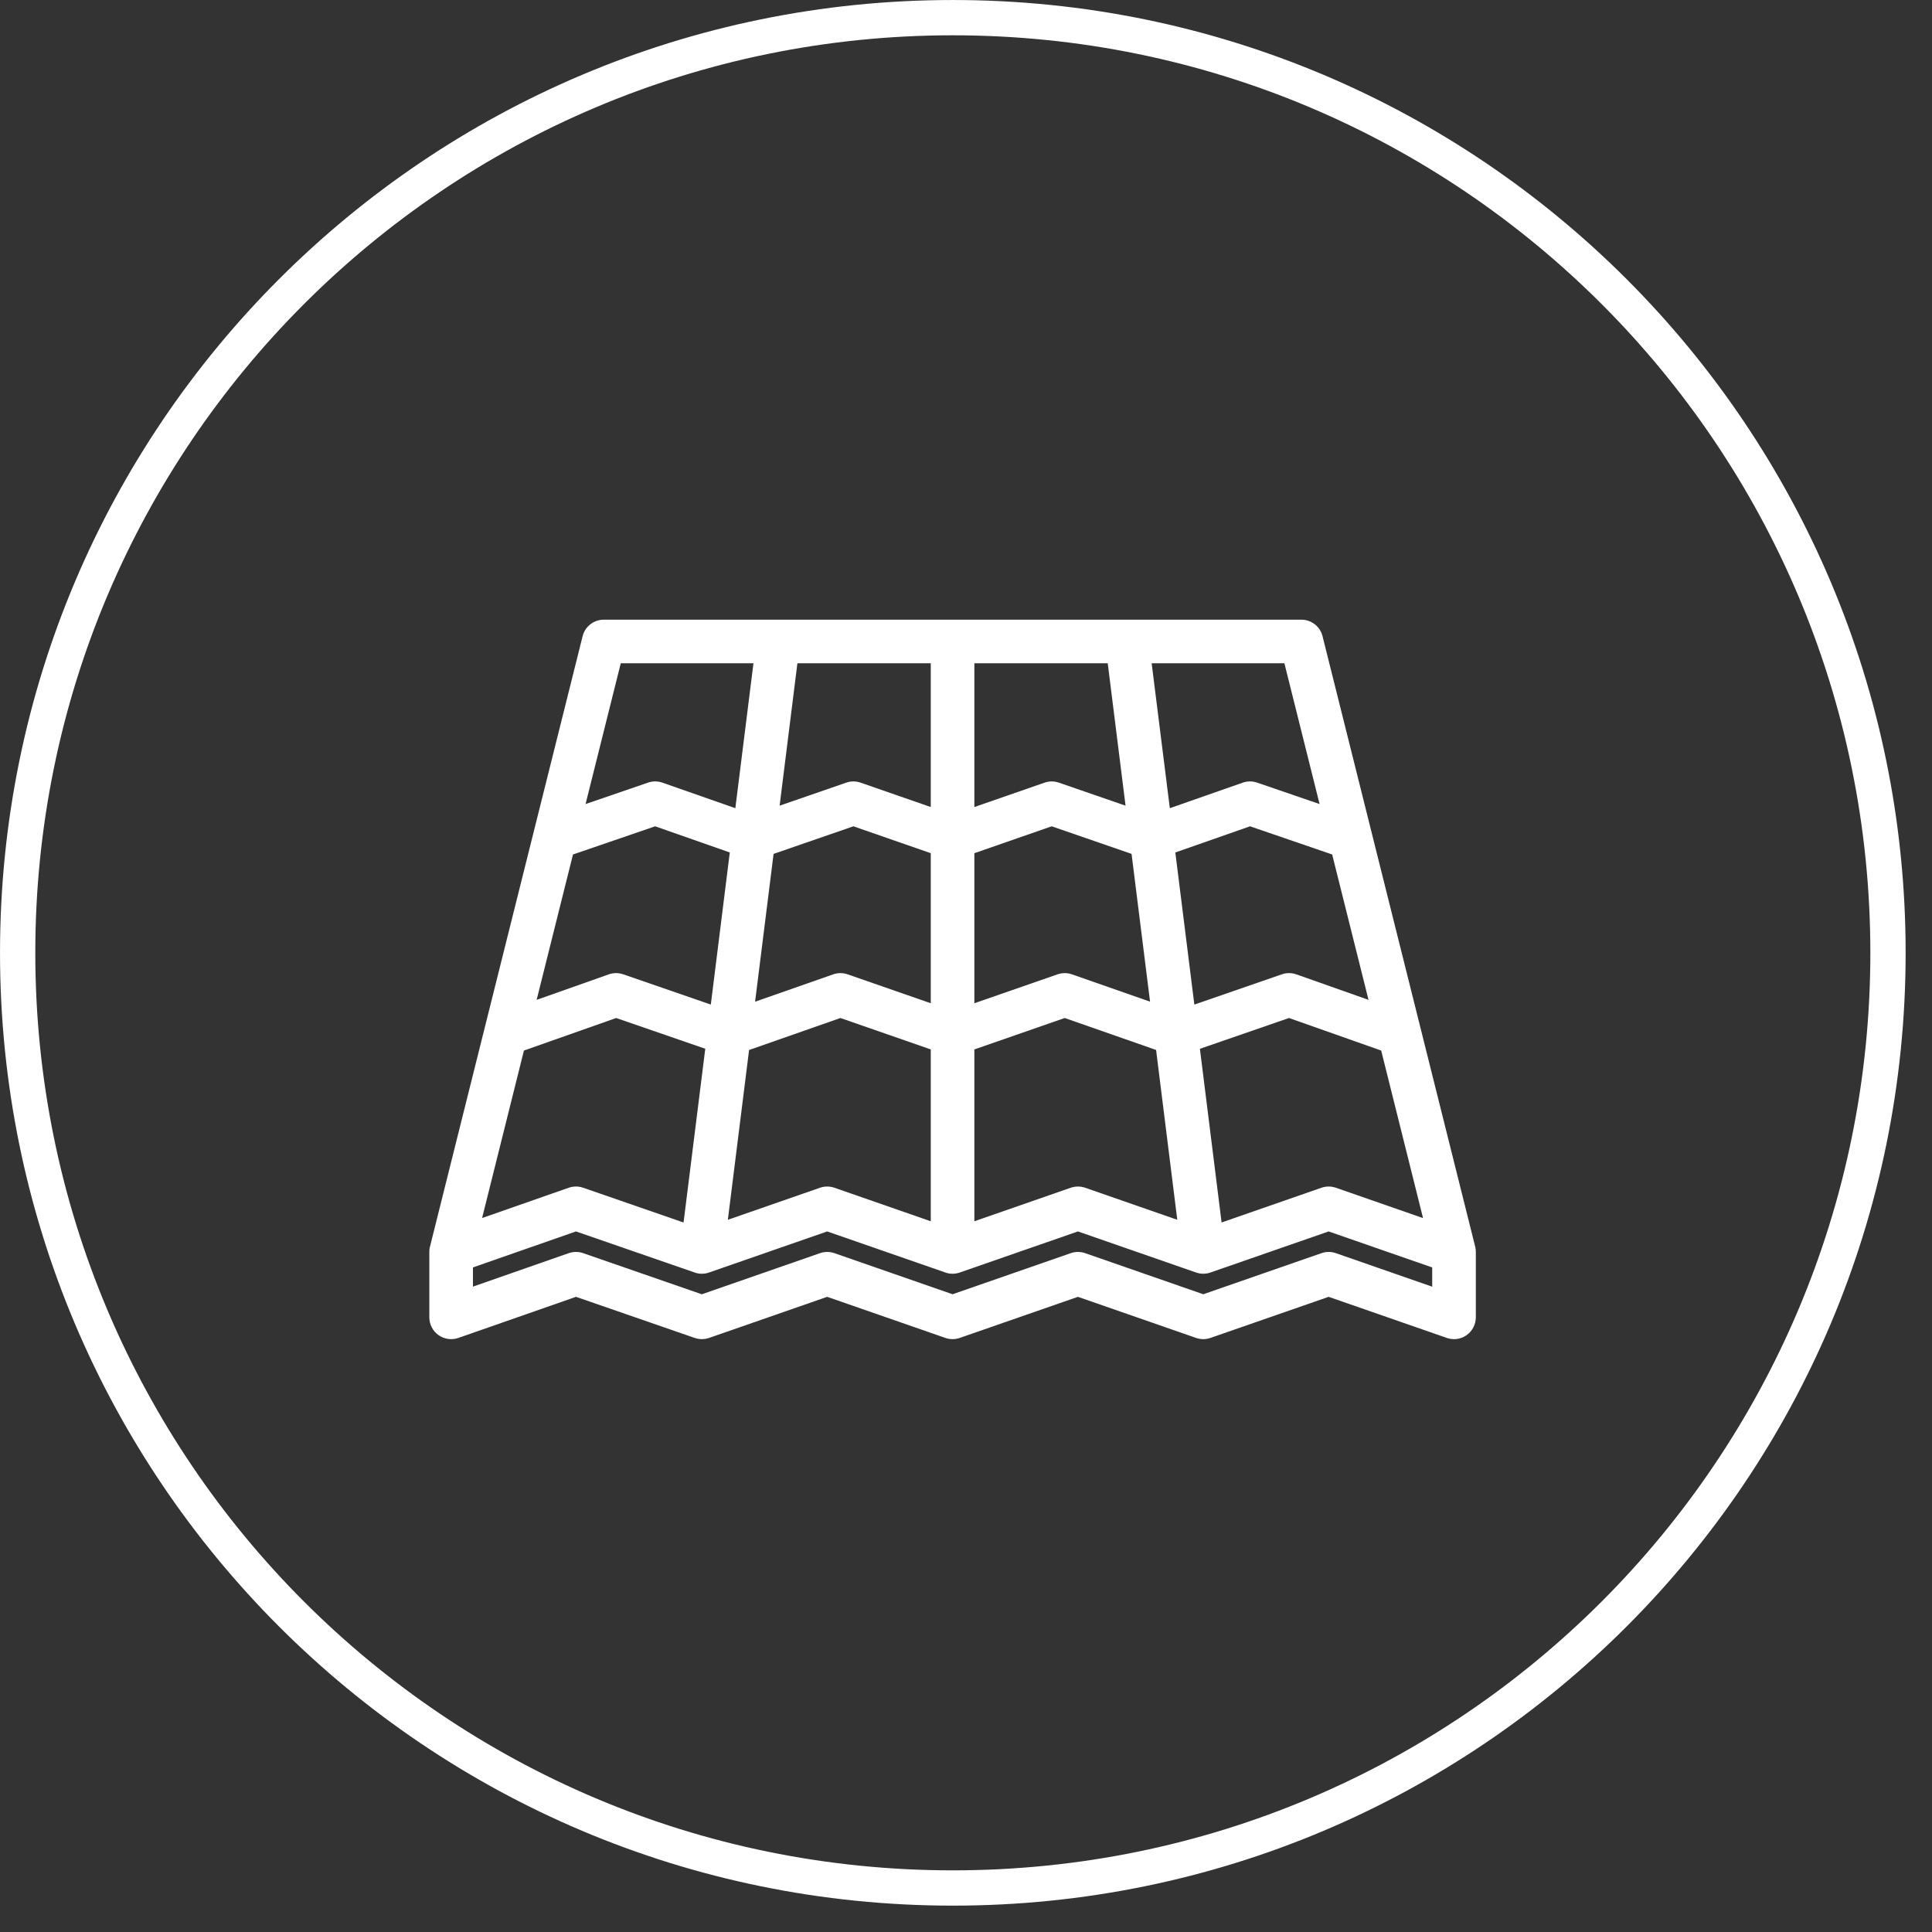
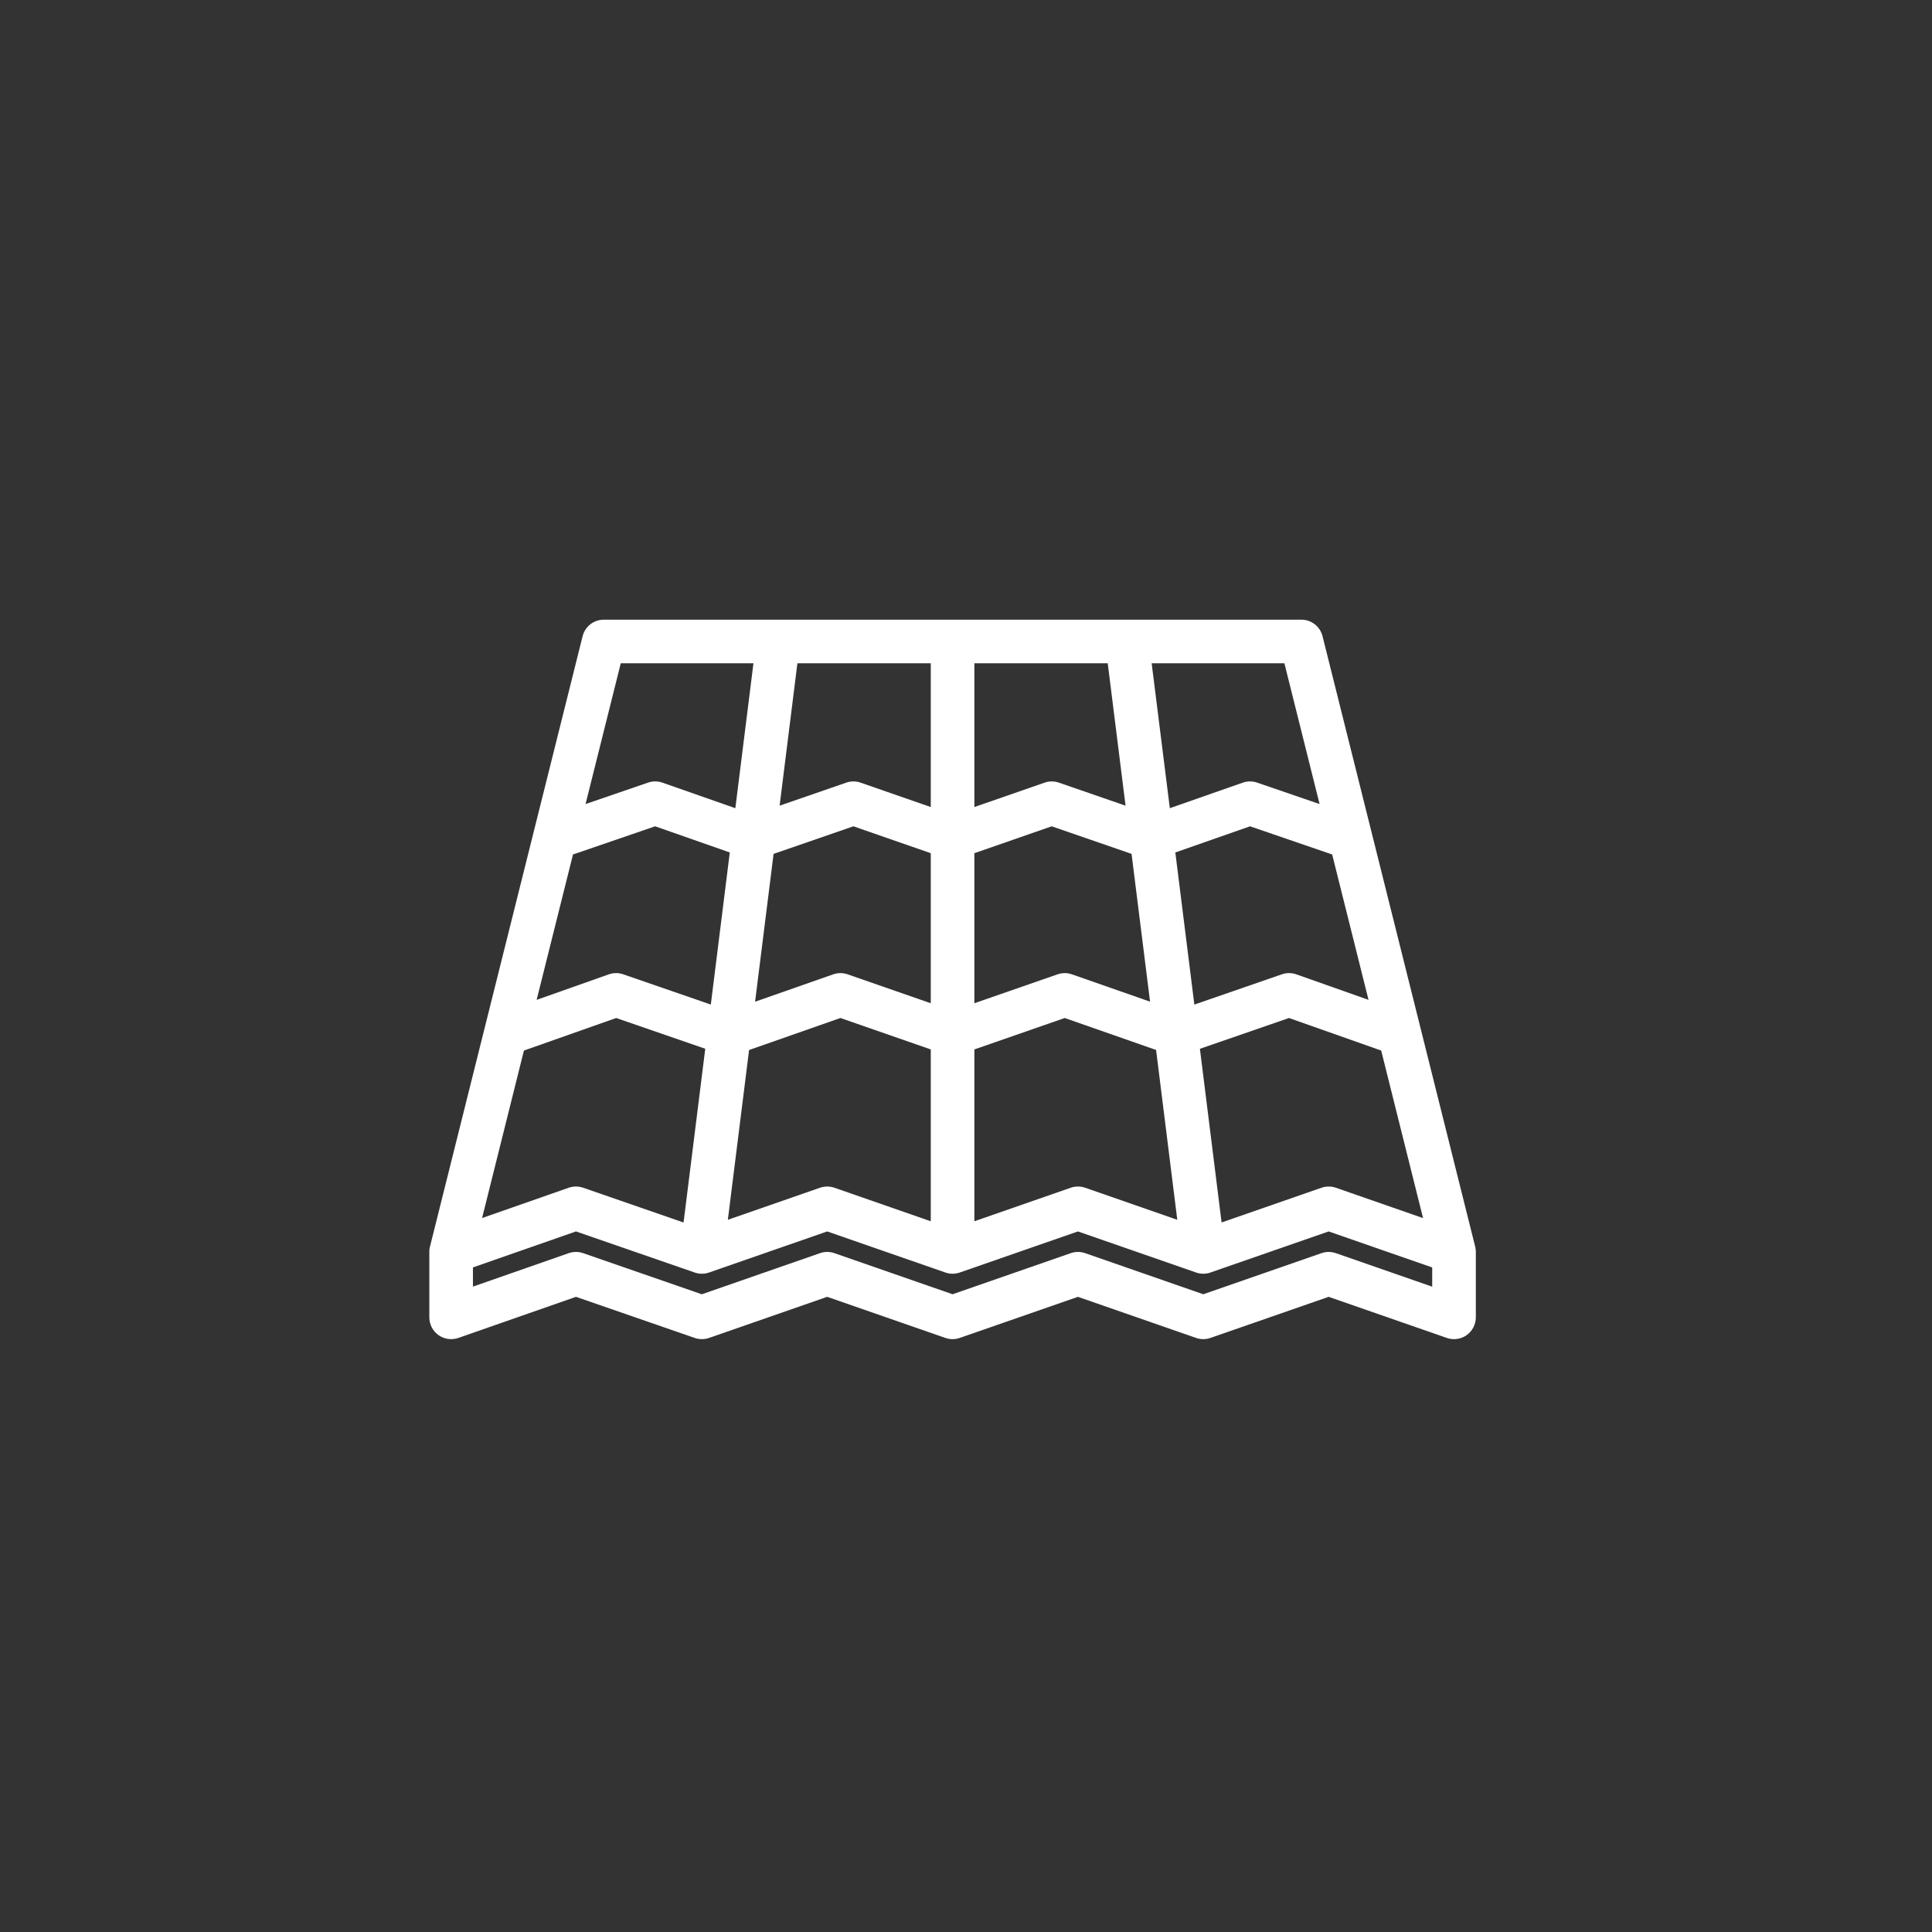
<svg xmlns="http://www.w3.org/2000/svg" width="72" height="72" viewBox="0 0 72 72" fill="none">
  <rect x="0" y="0" width="72" height="72" fill="#333333" stroke="none" />
  <path d="M55 46.638C54.999 46.63 54.999 46.622 54.997 46.615C54.997 46.604 54.997 46.595 54.996 46.584C54.995 46.577 54.995 46.57 54.994 46.563C54.993 46.551 54.99 46.54 54.989 46.528C54.988 46.522 54.988 46.516 54.986 46.51C54.983 46.493 54.98 46.476 54.976 46.459L49.287 23.71C49.243 23.534 49.142 23.377 48.999 23.266C48.856 23.154 48.68 23.093 48.499 23.094H22.5C22.319 23.094 22.142 23.154 22 23.266C21.857 23.378 21.756 23.534 21.712 23.71L16.024 46.459C16.019 46.476 16.017 46.494 16.013 46.51C16.012 46.516 16.012 46.522 16.009 46.529C16.008 46.54 16.007 46.551 16.005 46.563C16.005 46.57 16.004 46.577 16.002 46.584C16.002 46.595 16.001 46.604 16.001 46.615C16 46.622 16 46.63 16 46.638V49.093C16 49.356 16.127 49.604 16.342 49.756C16.448 49.831 16.57 49.88 16.698 49.898C16.827 49.916 16.958 49.903 17.081 49.861L21.465 48.329L25.89 49.861C26.062 49.921 26.25 49.92 26.424 49.861L30.827 48.329L35.233 49.861C35.405 49.921 35.594 49.921 35.766 49.861L40.171 48.329L44.576 49.861C44.75 49.921 44.938 49.921 45.109 49.861L49.515 48.329L53.92 49.861C54.007 49.891 54.097 49.906 54.187 49.906C54.353 49.906 54.519 49.855 54.657 49.756C54.872 49.604 55 49.356 55 49.093V46.656C55 46.65 55 46.644 55 46.638ZM31.094 44.263C30.921 44.204 30.733 44.204 30.561 44.263L27.125 45.458L27.916 39.131L31.32 37.938L34.687 39.109V45.513L31.094 44.263ZM21.731 44.263C21.645 44.234 21.556 44.218 21.465 44.218C21.375 44.218 21.283 44.233 21.196 44.263L17.966 45.393L19.525 39.151L22.963 37.938L26.283 39.084L25.474 45.559L21.731 44.263ZM21.354 31.844L24.415 30.794L27.197 31.769L26.49 37.437L23.224 36.309C23.051 36.249 22.862 36.25 22.689 36.311L19.999 37.262L21.354 31.844ZM34.687 24.719V30.076L32.072 29.167C31.9 29.107 31.713 29.106 31.54 29.166L29.054 30.025L29.717 24.719H34.687ZM41.282 24.719L41.946 30.025L39.459 29.166C39.286 29.106 39.099 29.107 38.928 29.167L36.312 30.076V24.719H41.282ZM51.001 37.262L48.31 36.311C48.136 36.25 47.947 36.249 47.773 36.309L44.51 37.438L43.801 31.769L46.585 30.794L49.646 31.844L51.001 37.262ZM28.829 31.822L31.804 30.794L34.687 31.796V37.388L31.587 36.31C31.413 36.25 31.224 36.25 31.051 36.311L28.14 37.331L28.829 31.822ZM36.312 31.796L39.194 30.794L42.17 31.822L42.859 37.329L39.948 36.311C39.775 36.25 39.586 36.25 39.413 36.31L36.312 37.388V31.796H36.312ZM36.312 39.109L39.679 37.938L43.084 39.129L43.874 45.458L40.439 44.263C40.266 44.204 40.078 44.204 39.905 44.263L36.312 45.513V39.109H36.312ZM45.525 45.558L44.717 39.086L48.037 37.938L51.473 39.151L53.033 45.395L49.782 44.263C49.609 44.204 49.422 44.204 49.249 44.263L45.525 45.558ZM49.177 29.965L46.847 29.165C46.674 29.106 46.486 29.106 46.314 29.167L43.596 30.119L42.919 24.719H47.866L49.177 29.965ZM23.134 24.719H28.079L27.404 30.119L24.686 29.167C24.514 29.106 24.326 29.106 24.153 29.165L21.822 29.965L23.134 24.719ZM49.782 46.701C49.609 46.641 49.422 46.641 49.249 46.701L44.843 48.233L40.439 46.701C40.266 46.641 40.078 46.641 39.905 46.701L35.5 48.233L31.094 46.701C30.921 46.641 30.733 46.641 30.561 46.701L26.155 48.234L21.731 46.701C21.645 46.671 21.556 46.656 21.465 46.656C21.375 46.656 21.283 46.671 21.196 46.701L17.625 47.949V47.233L21.465 45.892L25.89 47.423V47.425C25.9 47.427 25.907 47.429 25.915 47.432C25.931 47.436 25.948 47.441 25.964 47.445C25.974 47.447 25.983 47.45 25.993 47.451C26.008 47.454 26.025 47.458 26.04 47.46C26.045 47.46 26.05 47.461 26.055 47.463C26.063 47.464 26.071 47.464 26.078 47.465C26.084 47.465 26.089 47.465 26.095 47.466C26.116 47.467 26.136 47.468 26.157 47.468C26.17 47.468 26.183 47.467 26.198 47.466C26.207 47.466 26.217 47.466 26.226 47.465C26.24 47.464 26.255 47.461 26.27 47.46L26.295 47.457C26.309 47.454 26.324 47.451 26.338 47.447C26.347 47.445 26.356 47.444 26.364 47.441C26.378 47.438 26.39 47.433 26.404 47.429C26.41 47.427 26.416 47.426 26.424 47.423L30.827 45.892L35.233 47.423C35.236 47.425 35.24 47.426 35.244 47.427C35.255 47.431 35.267 47.434 35.279 47.438C35.292 47.441 35.305 47.444 35.317 47.447C35.328 47.45 35.339 47.452 35.35 47.454C35.365 47.457 35.381 47.459 35.395 47.462L35.424 47.465C35.474 47.47 35.525 47.47 35.575 47.465C35.586 47.464 35.594 47.463 35.603 47.462C35.619 47.459 35.633 47.457 35.649 47.454C35.659 47.452 35.671 47.45 35.683 47.447C35.695 47.444 35.707 47.441 35.72 47.438L35.756 47.427L35.767 47.423L40.171 45.892L44.576 47.423C44.583 47.426 44.588 47.427 44.595 47.429C44.608 47.433 44.621 47.438 44.636 47.441C44.644 47.444 44.652 47.445 44.662 47.447C44.676 47.451 44.69 47.454 44.705 47.457C44.713 47.458 44.721 47.459 44.731 47.46C44.745 47.463 44.76 47.464 44.774 47.465C44.786 47.466 44.8 47.466 44.812 47.467C44.821 47.467 44.832 47.468 44.843 47.468C44.863 47.468 44.883 47.467 44.905 47.466C44.909 47.465 44.916 47.465 44.922 47.464C44.929 47.464 44.937 47.463 44.944 47.463C44.949 47.461 44.952 47.46 44.957 47.46C44.974 47.458 44.991 47.454 45.008 47.451C45.016 47.45 45.026 47.447 45.035 47.445C45.051 47.441 45.068 47.436 45.083 47.432C45.093 47.429 45.1 47.427 45.109 47.423L49.515 45.892L53.374 47.234V47.951L49.782 46.701Z" fill="white" />
-   <path d="M70.36 35.509C70.36 54.757 54.757 70.36 35.509 70.36C16.261 70.36 0.658 54.757 0.658 35.509C0.658 16.261 16.261 0.658 35.509 0.658C54.757 0.658 70.36 16.261 70.36 35.509Z" stroke="white" stroke-width="1.315" />
</svg>